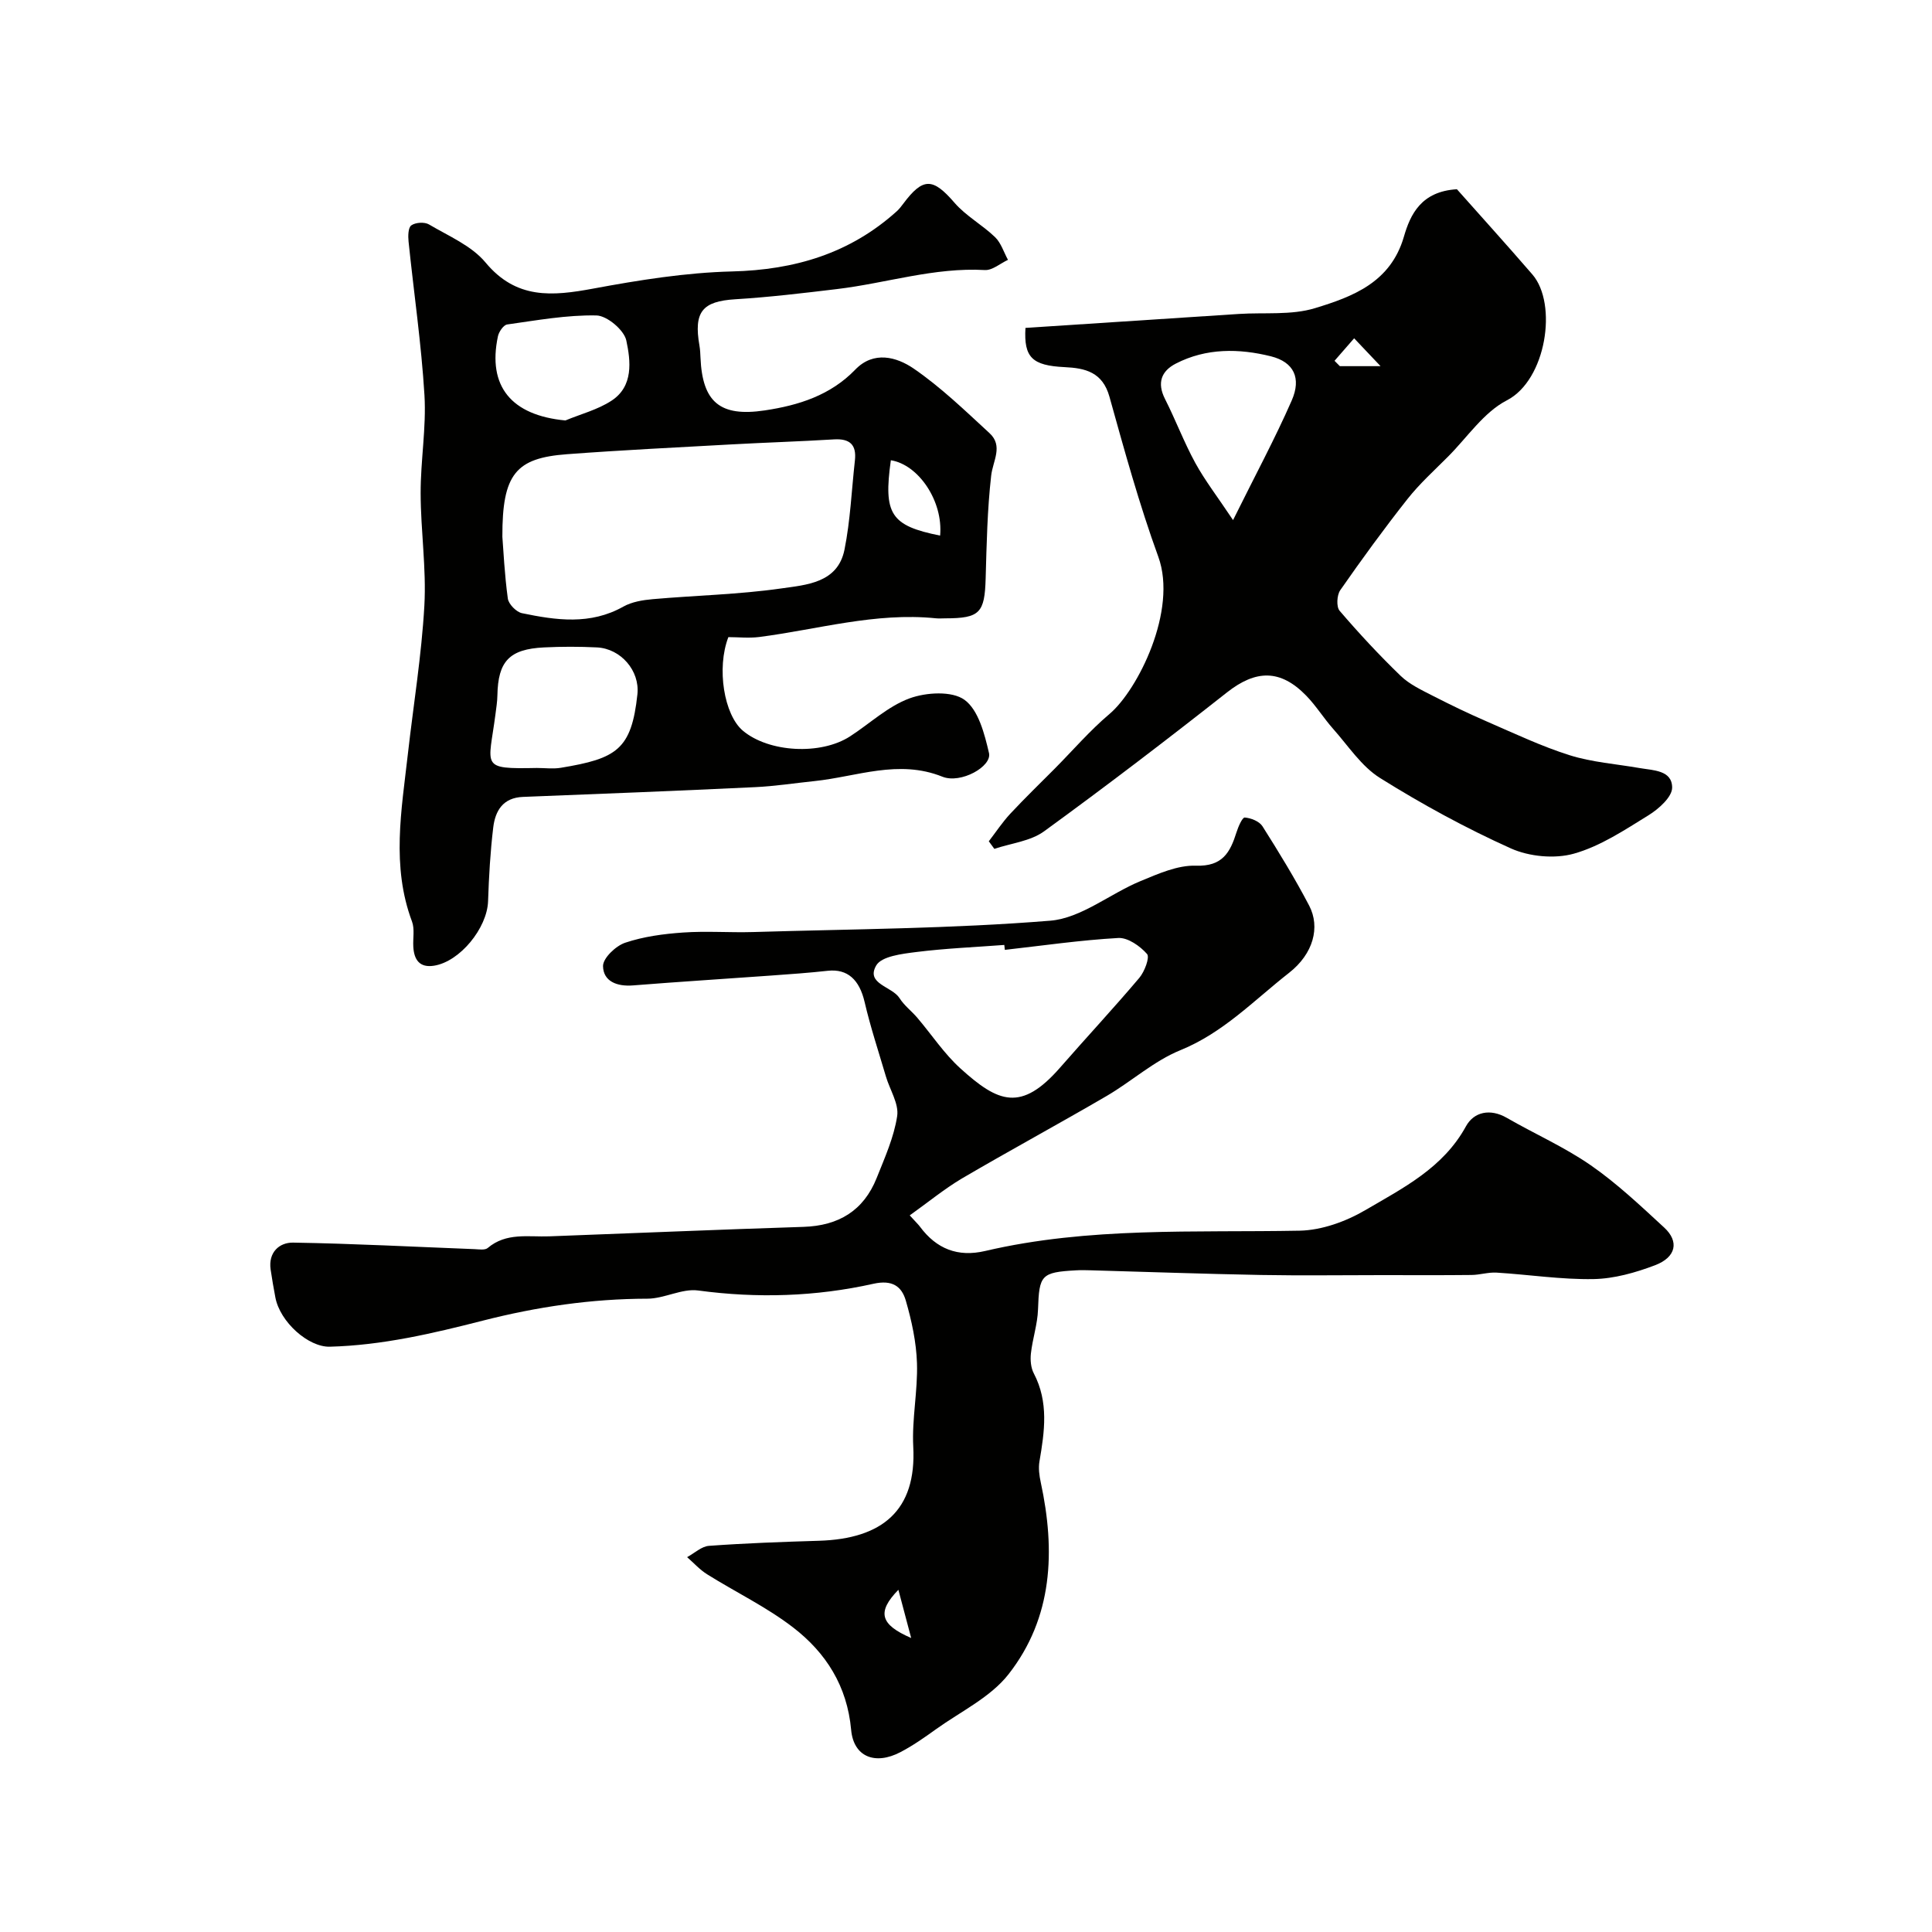
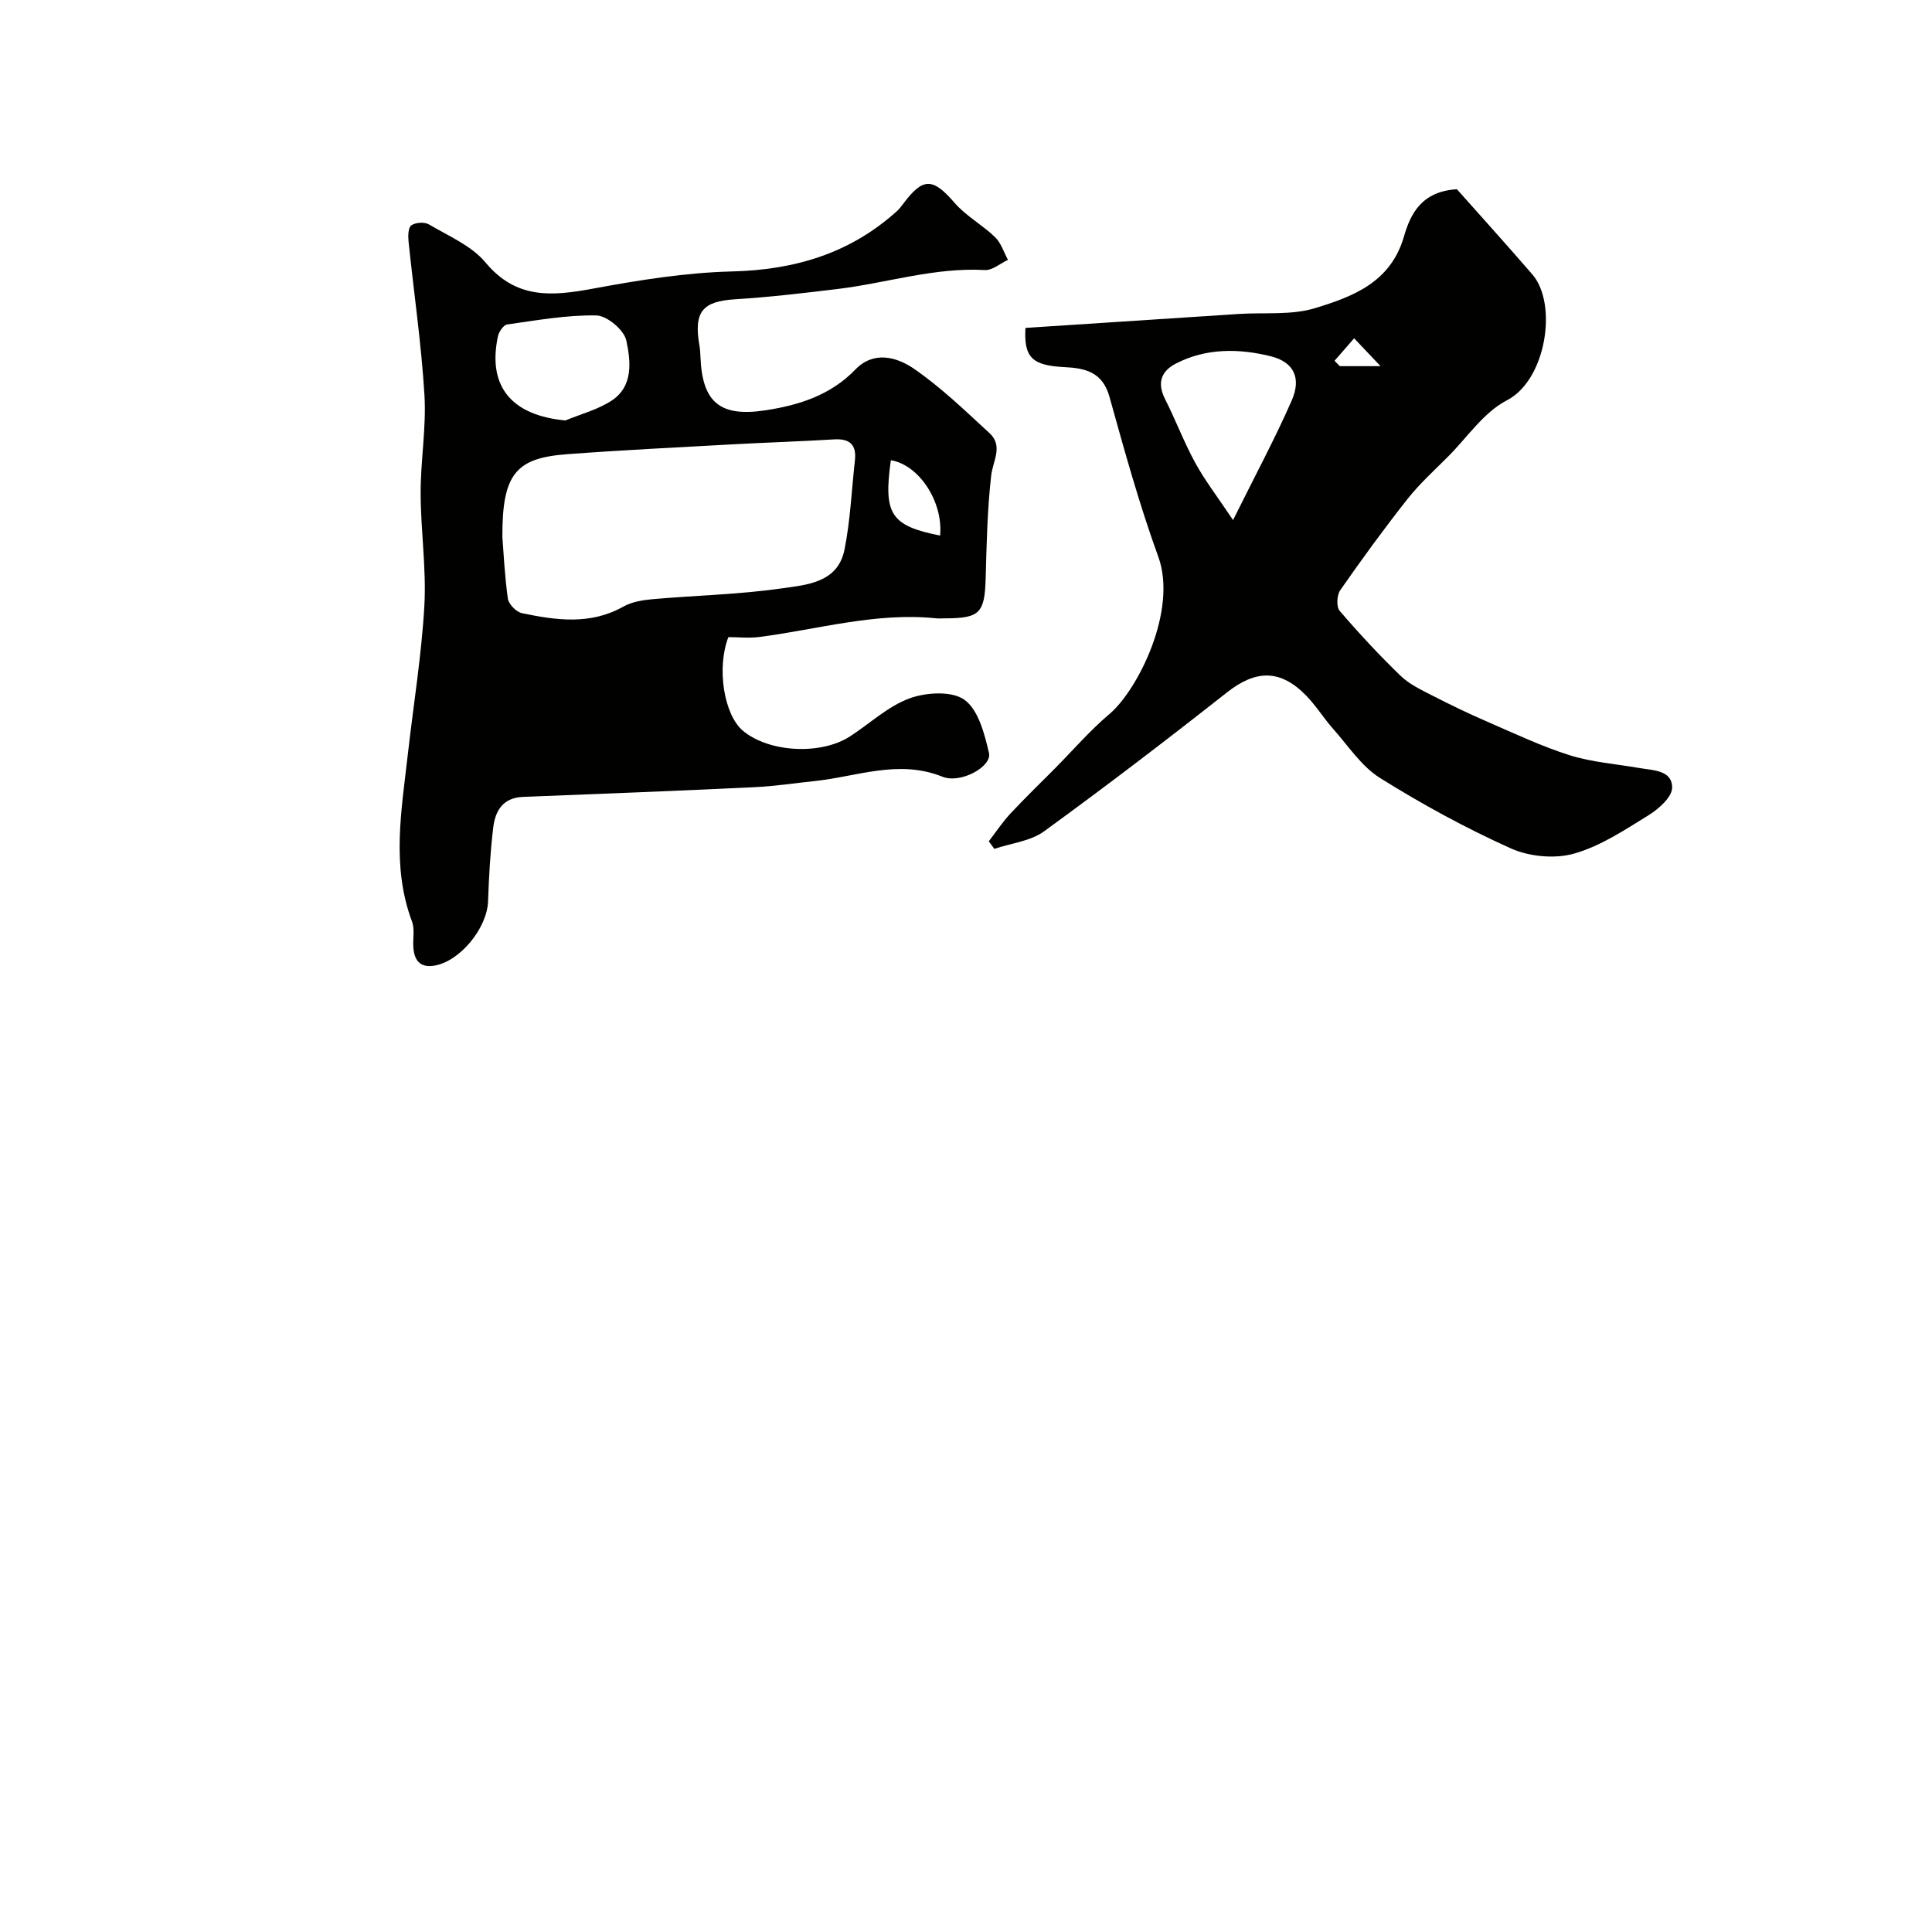
<svg xmlns="http://www.w3.org/2000/svg" enable-background="new 0 0 400 400" viewBox="0 0 400 400">
  <g fill="#010100">
-     <path d="m188.35 251.63c1.45 1.59 1.82 1.93 2.11 2.33 3.42 4.61 7.84 6.37 13.52 5.04 21.46-5.02 43.31-3.79 65.08-4.2 4.61-.09 9.62-1.91 13.66-4.28 7.8-4.57 16.08-8.72 20.79-17.33 1.63-2.98 5-3.75 8.46-1.75 5.76 3.32 11.93 6.04 17.37 9.81s10.32 8.39 15.21 12.9c3.14 2.89 2.48 6.14-1.88 7.8-4.05 1.54-8.47 2.79-12.74 2.87-6.69.12-13.39-.93-20.1-1.34-1.71-.1-3.46.48-5.19.49-6.2.07-12.39.03-18.59.03-8.33 0-16.66.12-24.99-.03-11.77-.22-23.53-.64-35.3-.97-1-.03-2-.05-3 .01-7.22.4-7.61.98-7.85 8.1-.1 3.04-1.13 6.04-1.47 9.1-.15 1.35-.02 2.97.6 4.14 3.11 5.94 2.23 12.03 1.17 18.21-.24 1.4-.04 2.95.27 4.36 3.05 14.15 2.52 27.97-6.67 39.71-3.74 4.78-9.88 7.7-15 11.37-2.38 1.71-4.81 3.42-7.4 4.77-5.21 2.72-9.68.99-10.19-4.62-.82-9.08-5.22-15.97-12.01-21.2-5.5-4.24-11.89-7.3-17.81-11.01-1.52-.95-2.77-2.35-4.14-3.55 1.51-.81 2.97-2.23 4.53-2.34 7.57-.55 15.16-.82 22.75-1.05 13.11-.4 20.24-6.25 19.54-19.48-.3-5.73.95-11.54.77-17.29-.14-4.35-1.09-8.75-2.31-12.95-.86-2.96-2.8-4.36-6.7-3.49-11.96 2.67-24.07 3.04-36.31 1.39-3.36-.45-7 1.7-10.52 1.7-11.57.02-22.84 1.68-34.03 4.54-10.4 2.66-20.87 5.12-31.7 5.4-4.44.11-10.31-5.11-11.27-10.21-.36-1.92-.7-3.84-.98-5.77-.51-3.56 1.8-5.61 4.65-5.57 12.52.2 25.03.87 37.55 1.35.93.04 2.18.25 2.75-.24 3.84-3.25 8.38-2.25 12.76-2.41 17.53-.65 35.06-1.4 52.6-1.96 7.29-.23 12.46-3.35 15.17-10.13 1.67-4.19 3.58-8.43 4.24-12.81.38-2.56-1.52-5.44-2.33-8.19-1.51-5.13-3.2-10.22-4.41-15.42-1.08-4.63-3.53-6.91-7.62-6.47-3.91.43-7.84.71-11.77.99-9.53.69-19.06 1.28-28.58 2.04-3.27.26-6.14-.82-6.19-4-.02-1.65 2.64-4.19 4.59-4.84 3.81-1.28 7.94-1.83 11.98-2.11 4.81-.34 9.66.04 14.49-.1 20.52-.62 41.09-.69 61.53-2.35 6.4-.52 12.36-5.58 18.67-8.19 3.68-1.52 7.7-3.33 11.5-3.2 5.5.19 7.08-2.75 8.39-6.9.36-1.15 1.21-3.11 1.71-3.07 1.29.1 3.02.78 3.67 1.81 3.4 5.37 6.73 10.81 9.67 16.43 2.33 4.46.87 9.98-4.17 13.92-7.23 5.66-13.61 12.4-22.49 16.01-5.47 2.22-10.09 6.45-15.27 9.48-9.94 5.8-20.07 11.28-30 17.1-3.67 2.19-7.02 4.95-10.77 7.62zm19.69-54.97c-.04-.34-.07-.68-.11-1.02-6.09.46-12.2.71-18.25 1.47-2.92.37-7.17.87-8.27 2.78-2.22 3.84 3.29 4.32 4.84 6.78.96 1.52 2.49 2.66 3.67 4.05 2.98 3.5 5.55 7.43 8.92 10.48 7.83 7.1 12.57 9.09 20.67-.2 5.42-6.21 11.05-12.25 16.37-18.54 1.09-1.29 2.21-4.26 1.6-4.95-1.44-1.64-3.97-3.42-5.95-3.31-7.84.44-15.66 1.58-23.49 2.46zm-22.04 132.49c-4.52 4.64-3.74 7.22 2.65 9.98-.94-3.55-1.71-6.43-2.65-9.98z" />
-     <path d="m150.8 131.91c-2.48 6.44-.89 16.09 3 19.37 5.36 4.51 16.11 5.11 22.19 1.18 4.11-2.66 7.85-6.23 12.32-7.87 3.44-1.26 8.8-1.58 11.39.31 2.88 2.1 4.14 7.05 5.06 11.01.65 2.78-5.85 6.42-9.64 4.9-9.12-3.66-17.72 0-26.53.91-4.08.42-8.15 1.06-12.24 1.25-16.02.76-32.04 1.4-48.07 2.02-4.17.16-5.74 2.89-6.16 6.32-.61 5.06-.9 10.18-1.07 15.28-.19 5.56-5.83 12.51-11.2 13.35-2.99.47-4.13-1.25-4.28-3.93-.1-1.75.31-3.67-.27-5.22-4.3-11.48-2.17-23.06-.86-34.64 1.16-10.25 2.84-20.47 3.42-30.76.43-7.72-.76-15.52-.77-23.28-.02-6.76 1.19-13.57.79-20.29-.64-10.62-2.2-21.19-3.29-31.79-.12-1.14-.1-2.9.57-3.37.86-.62 2.74-.74 3.66-.19 4.06 2.4 8.8 4.39 11.69 7.86 6.38 7.69 13.84 6.99 22.31 5.42 9.48-1.76 19.12-3.31 28.73-3.55 13-.32 24.44-3.73 34.14-12.48.48-.44.89-.97 1.28-1.49 4.14-5.57 6.18-5.43 10.65-.25 2.37 2.74 5.76 4.57 8.4 7.12 1.24 1.2 1.8 3.11 2.67 4.7-1.59.74-3.23 2.19-4.77 2.11-10.49-.59-20.42 2.72-30.64 3.94-7 .84-14.02 1.68-21.05 2.11-6.8.42-8.65 2.57-7.41 9.63.14.81.17 1.65.21 2.47.39 9.2 4.05 12.3 13.31 10.91 7-1.05 13.58-3.11 18.74-8.45 3.81-3.95 8.57-2.61 12.06-.23 5.65 3.87 10.66 8.72 15.73 13.39 2.89 2.66.68 5.75.34 8.81-.8 7.04-.94 14.16-1.14 21.26-.2 7.15-1.21 8.26-8.33 8.27-.67 0-1.34.06-2-.01-12.47-1.27-24.42 2.31-36.59 3.88-2.15.26-4.33.02-6.35.02zm-46.79-20.78c.21 2.64.44 7.75 1.13 12.79.16 1.16 1.75 2.78 2.92 3.03 7.08 1.47 14.16 2.49 21-1.36 1.77-.99 4.02-1.36 6.09-1.54 8.84-.78 17.76-.96 26.52-2.21 5.22-.75 11.77-1.1 13.17-8.03 1.22-6.06 1.47-12.32 2.16-18.49.36-3.24-1.05-4.54-4.31-4.35-7.09.43-14.18.65-21.27 1.04-11.35.63-22.71 1.18-34.04 2.03-10.57.79-13.41 4.07-13.37 17.09zm7.14 47.87c1.66 0 3.36.23 4.98-.04 11.51-1.91 14.61-3.72 15.84-15.22.52-4.89-3.45-9.45-8.37-9.7-3.65-.18-7.32-.18-10.97 0-7.18.35-9.52 2.87-9.65 9.93-.02 1.31-.24 2.61-.4 3.91-1.42 10.95-3.29 11.35 8.57 11.12zm5.91-71.95c3.2-1.33 6.68-2.22 9.53-4.08 4.6-2.99 3.99-8.22 3.08-12.48-.46-2.16-4-5.14-6.19-5.18-6.15-.12-12.34 1.01-18.48 1.87-.76.11-1.71 1.51-1.91 2.45-2.2 10.37 2.8 16.37 13.97 17.42zm77.58 23.84c.66-7.1-4.45-14.69-10.2-15.6-1.56 11.16-.04 13.55 10.2 15.6z" />
+     <path d="m150.8 131.91c-2.48 6.44-.89 16.09 3 19.37 5.36 4.51 16.11 5.11 22.19 1.18 4.11-2.66 7.85-6.23 12.32-7.87 3.44-1.26 8.8-1.58 11.39.31 2.88 2.1 4.14 7.05 5.06 11.01.65 2.78-5.85 6.42-9.64 4.9-9.12-3.66-17.72 0-26.53.91-4.08.42-8.15 1.06-12.24 1.25-16.02.76-32.04 1.4-48.07 2.02-4.17.16-5.74 2.89-6.16 6.32-.61 5.06-.9 10.18-1.07 15.28-.19 5.56-5.83 12.51-11.2 13.35-2.99.47-4.13-1.25-4.28-3.93-.1-1.75.31-3.67-.27-5.22-4.3-11.48-2.17-23.06-.86-34.64 1.16-10.25 2.84-20.47 3.42-30.76.43-7.72-.76-15.52-.77-23.28-.02-6.76 1.19-13.57.79-20.29-.64-10.62-2.2-21.19-3.29-31.79-.12-1.14-.1-2.9.57-3.37.86-.62 2.74-.74 3.66-.19 4.06 2.4 8.8 4.39 11.69 7.86 6.38 7.69 13.84 6.99 22.31 5.42 9.48-1.76 19.12-3.31 28.73-3.55 13-.32 24.44-3.73 34.14-12.48.48-.44.89-.97 1.28-1.49 4.14-5.57 6.18-5.43 10.65-.25 2.37 2.74 5.76 4.57 8.4 7.12 1.24 1.2 1.8 3.11 2.67 4.7-1.59.74-3.23 2.19-4.77 2.11-10.49-.59-20.42 2.72-30.64 3.94-7 .84-14.02 1.68-21.05 2.11-6.8.42-8.65 2.57-7.41 9.63.14.81.17 1.65.21 2.47.39 9.2 4.05 12.3 13.31 10.91 7-1.05 13.58-3.11 18.74-8.45 3.81-3.95 8.57-2.61 12.06-.23 5.65 3.87 10.66 8.72 15.73 13.39 2.89 2.66.68 5.75.34 8.81-.8 7.04-.94 14.16-1.14 21.26-.2 7.15-1.21 8.26-8.33 8.27-.67 0-1.34.06-2-.01-12.47-1.27-24.42 2.31-36.59 3.88-2.15.26-4.33.02-6.35.02zm-46.79-20.78c.21 2.64.44 7.75 1.13 12.79.16 1.16 1.75 2.78 2.92 3.03 7.08 1.47 14.16 2.49 21-1.36 1.77-.99 4.02-1.36 6.09-1.54 8.84-.78 17.76-.96 26.52-2.21 5.22-.75 11.77-1.1 13.17-8.03 1.22-6.06 1.47-12.32 2.16-18.49.36-3.24-1.05-4.54-4.31-4.35-7.09.43-14.18.65-21.27 1.04-11.35.63-22.71 1.18-34.04 2.03-10.57.79-13.41 4.07-13.37 17.09zm7.14 47.87zm5.91-71.95c3.2-1.33 6.68-2.22 9.53-4.08 4.6-2.99 3.99-8.22 3.08-12.48-.46-2.16-4-5.14-6.19-5.18-6.15-.12-12.34 1.01-18.48 1.87-.76.11-1.71 1.51-1.91 2.45-2.2 10.37 2.8 16.37 13.97 17.42zm77.58 23.84c.66-7.1-4.45-14.69-10.2-15.6-1.56 11.16-.04 13.55 10.2 15.6z" />
    <path d="m212.31 67.89c14.96-.98 29.57-1.94 44.19-2.89 5.28-.34 10.84.3 15.76-1.2 7.81-2.38 15.65-5.32 18.4-14.79 1.33-4.6 3.57-9.39 10.98-9.83 4.8 5.41 10.28 11.46 15.62 17.64 5.28 6.11 2.88 21.86-5.27 26.06-4.78 2.46-8.18 7.63-12.15 11.62-2.87 2.88-5.92 5.63-8.43 8.81-4.85 6.14-9.46 12.47-13.93 18.89-.7 1.01-.83 3.42-.13 4.25 4 4.67 8.2 9.19 12.62 13.46 1.83 1.77 4.31 2.93 6.62 4.12 3.73 1.91 7.51 3.73 11.36 5.4 5.63 2.44 11.22 5.1 17.06 6.94 4.62 1.45 9.59 1.8 14.4 2.64 2.85.5 6.79.42 6.79 4.06 0 1.94-2.79 4.42-4.89 5.72-4.94 3.05-9.97 6.41-15.45 7.95-3.99 1.12-9.24.62-13.06-1.09-9.33-4.2-18.39-9.14-27.07-14.57-3.86-2.41-6.59-6.66-9.72-10.18-1.95-2.2-3.52-4.76-5.56-6.86-5.38-5.54-10.46-5.37-16.41-.69-12.45 9.81-25.06 19.45-37.88 28.77-2.82 2.05-6.83 2.46-10.29 3.63-.38-.52-.77-1.05-1.15-1.57 1.48-1.92 2.82-3.96 4.46-5.72 3-3.22 6.17-6.28 9.27-9.4 3.73-3.77 7.22-7.83 11.26-11.24 5.83-4.92 14.15-21.46 10.1-32.56-3.94-10.83-7.01-22-10.11-33.12-1.42-5.08-4.97-5.93-9.29-6.13-6.69-.33-8.46-1.98-8.1-8.12zm42.98 39.79c4.6-9.29 8.7-16.89 12.15-24.77 2.02-4.61.46-7.95-4.31-9.14-6.59-1.64-13.39-1.74-19.69 1.51-3.01 1.55-3.92 3.99-2.25 7.3 2.21 4.36 3.94 8.98 6.28 13.26 2 3.65 4.58 6.98 7.82 11.84zm30.54-31.87c-2.31-2.43-3.89-4.1-5.47-5.77-1.35 1.55-2.71 3.11-4.06 4.66.37.37.73.74 1.1 1.11z" />
  </g>
</svg>